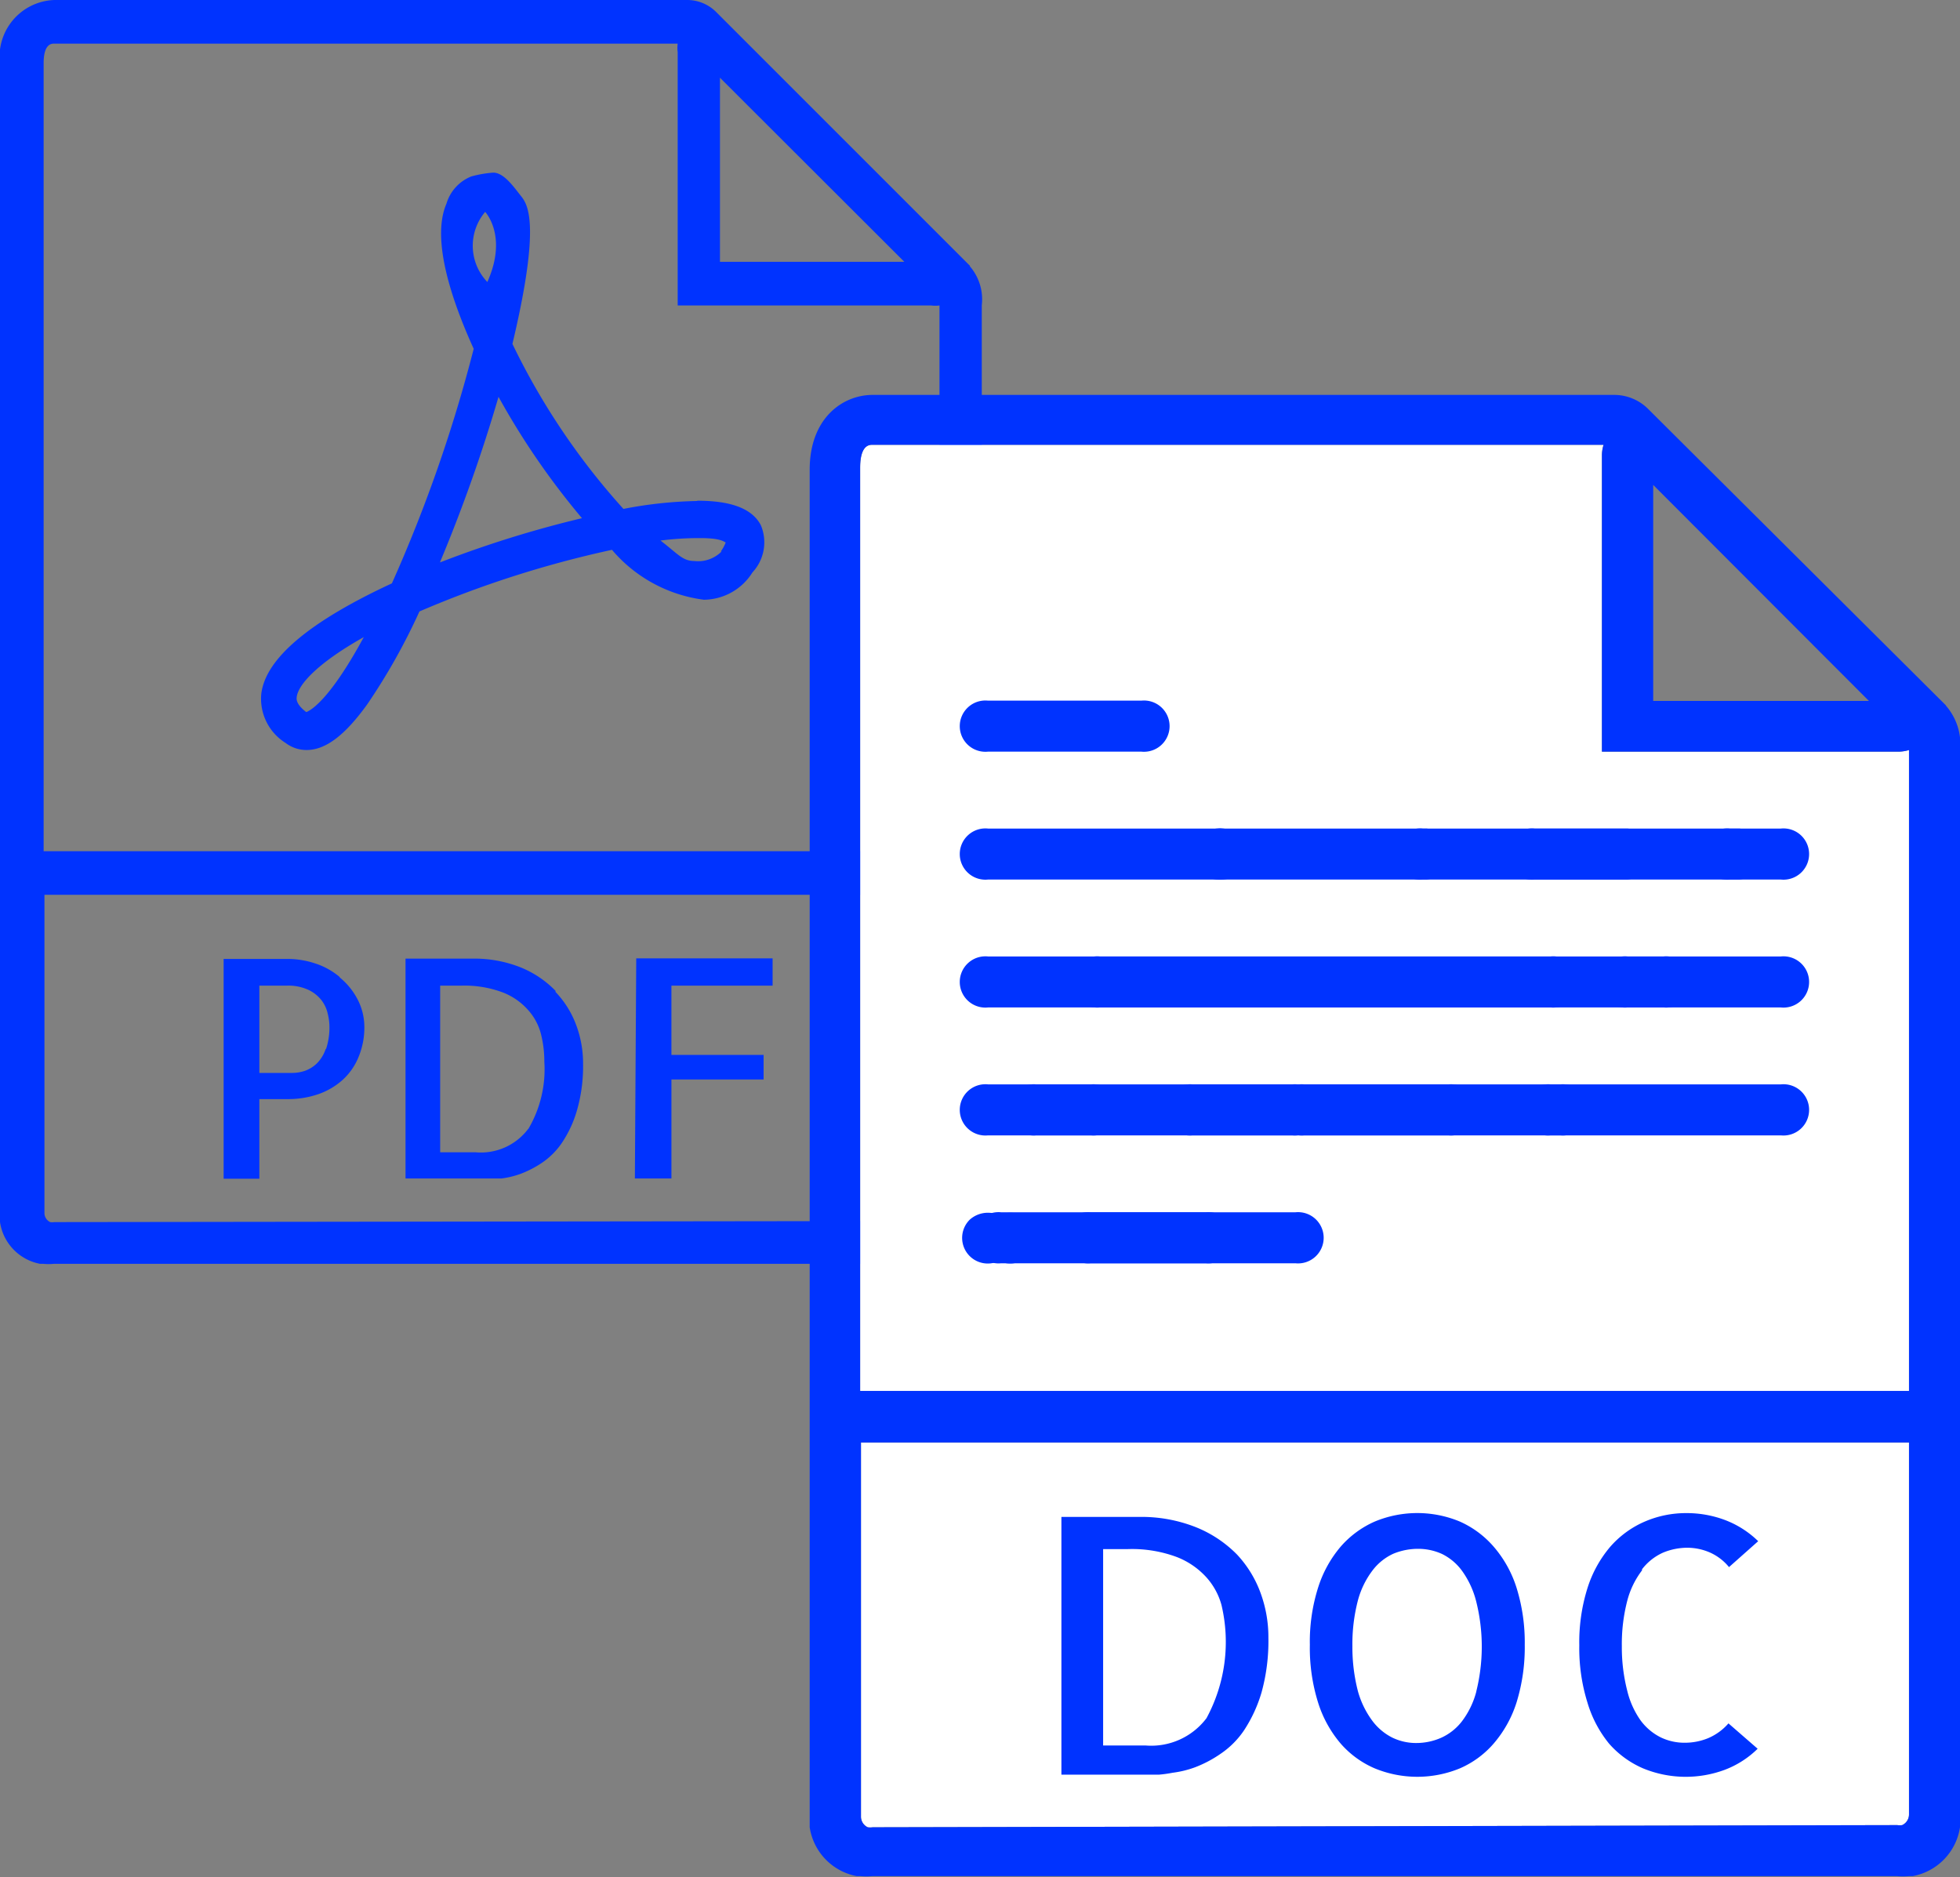
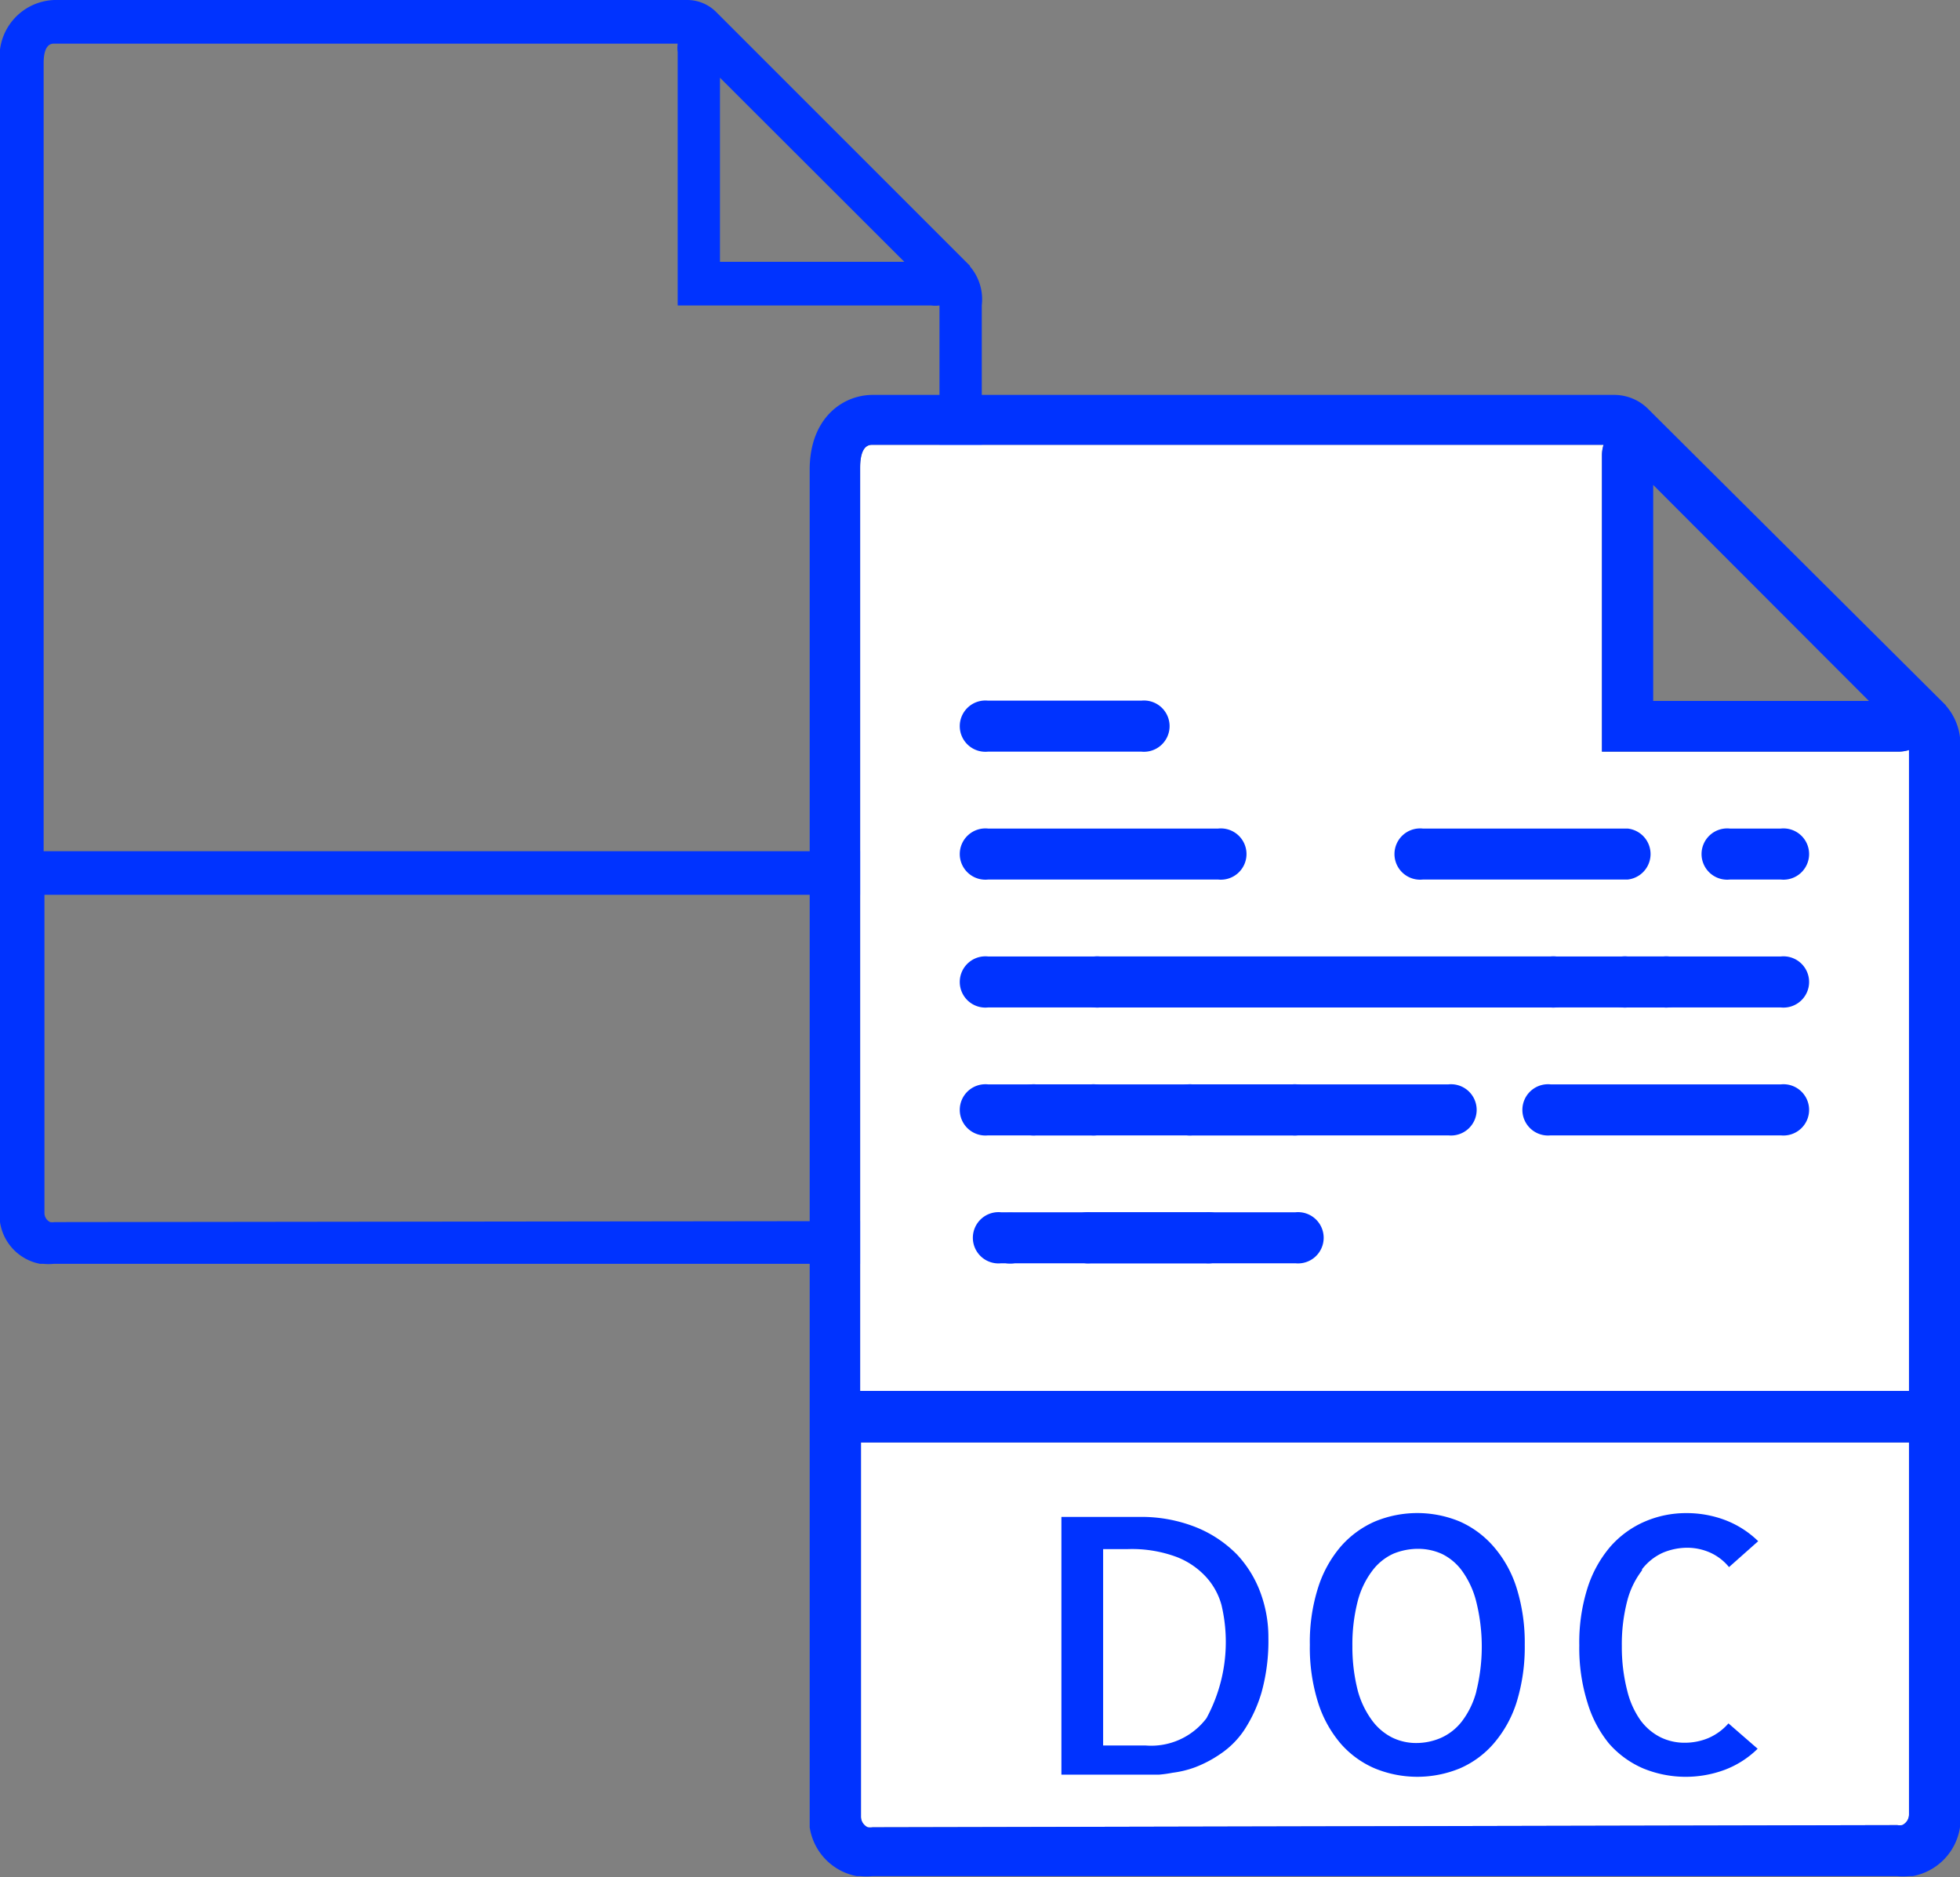
<svg xmlns="http://www.w3.org/2000/svg" viewBox="0 0 71.87 68.83">
  <rect x="0" y="0" width="71.87" height="68.83" fill="#808080" stroke="none" />
  <defs>
    <style>.cls-1{fill:#03f}</style>
  </defs>
  <g id="Слой_2" data-name="Слой 2">
    <g id="Слой_1-2" data-name="Слой 1">
      <path class="cls-1" d="M35.57 9.75L26.26.44A1.5 1.5 0 0 0 25.19 0H2a2.08 2.08 0 0 0-2 2.34v42.47a1.83 1.83 0 0 0 1.47 1.53h.12a2 2 0 0 0 .38 0H34a2 2 0 0 0 .38 0h.12a1.83 1.83 0 0 0 1.5-1.53V11.19a1.85 1.85 0 0 0-.44-1.43zm-2.41-.15H26.4V2.85zM2 44.81a.56.56 0 0 1-.16 0 .37.37 0 0 1-.21-.33V32.81h32.8v11.63a.37.37 0 0 1-.21.33.57.57 0 0 1-.16 0zm-.4-13.6V2.34c0-.17 0-.74.37-.74h22.88a1.13 1.13 0 0 0 0 .31v9.29h9.29a1.15 1.15 0 0 0 .31 0v20.01zm0 0" />
-       <path class="cls-1" d="M12.44 35.81a2.66 2.66 0 0 0-.9-.49 3.25 3.25 0 0 0-1-.16H8.2v8.06h1.31V40.3h1a3.42 3.42 0 0 0 1.16-.18 2.62 2.62 0 0 0 .9-.53 2.3 2.3 0 0 0 .58-.84 2.8 2.8 0 0 0 .21-1.11 2.19 2.19 0 0 0-.25-1 2.55 2.55 0 0 0-.64-.79zm-.5 2.66a1.35 1.35 0 0 1-.32.52 1.22 1.22 0 0 1-.43.27 1.44 1.44 0 0 1-.48.08h-1.2v-3.2h1a1.75 1.75 0 0 1 .81.16 1.33 1.33 0 0 1 .48.39 1.26 1.26 0 0 1 .22.49 2 2 0 0 1 .06.45 2.51 2.51 0 0 1-.12.82zm8.43-2.14a3.74 3.74 0 0 0-1.28-.86 4.59 4.59 0 0 0-1.79-.32h-2.43v8.06h3.52a3.2 3.2 0 0 0 .7-.17 3.74 3.74 0 0 0 .79-.41 2.73 2.73 0 0 0 .74-.75 4.24 4.24 0 0 0 .54-1.18 5.83 5.83 0 0 0 .22-1.7 4 4 0 0 0-.25-1.41 3.53 3.53 0 0 0-.76-1.22zm-1 5.06a2.17 2.17 0 0 1-1.93.86h-1.3v-6.11h.77a4 4 0 0 1 1.53.25 2.39 2.39 0 0 1 .93.65 2.08 2.08 0 0 1 .47.89 4.08 4.08 0 0 1 .12 1 4.31 4.31 0 0 1-.59 2.47zm3.91 1.82h1.34v-3.63H28v-.9h-3.38v-2.54h3.71v-1h-5zm2.27-24.84a15.51 15.51 0 0 0-2.69.29 25.58 25.58 0 0 1-4.07-6.05c1.07-4.5.54-5.14.3-5.44s-.61-.84-1-.84a4.07 4.07 0 0 0-.81.14 1.55 1.55 0 0 0-.91 1c-.57 1.32.21 3.58 1 5.32a53.76 53.76 0 0 1-3 8.6c-3 1.39-4.64 2.75-4.79 4.06a1.91 1.91 0 0 0 .89 1.79 1.27 1.27 0 0 0 .77.26c.7 0 1.41-.54 2.23-1.68a22.73 22.73 0 0 0 1.91-3.4 38.48 38.48 0 0 1 7.06-2.26 5.31 5.31 0 0 0 3.37 1.83 2.12 2.12 0 0 0 1.78-1 1.62 1.62 0 0 0 .31-1.73c-.31-.6-1.07-.9-2.32-.9zm-14.32 7.74c-.38-.29-.36-.48-.35-.55.05-.45.75-1.24 2.46-2.2-1.3 2.4-2 2.71-2.11 2.75zm6.56-18.34s.84.88.08 2.57a1.92 1.92 0 0 1-.08-2.57zM16.14 20.6a57.24 57.24 0 0 0 2.14-6.05A27.59 27.59 0 0 0 21.34 19a40.13 40.13 0 0 0-5.2 1.62zm10.32-.38a1.21 1.21 0 0 1-1 .35c-.43 0-.59-.25-1.24-.75a11.14 11.14 0 0 1 1.45-.09c.71 0 .84.11.94.16a1.39 1.39 0 0 1-.18.33zm0 0" />
      <path d="M31.54 51V17.18c0-.2 0-.87.43-.87H58.8a1.33 1.33 0 0 0-.06.37v10.88h10.89a1.35 1.35 0 0 0 .37-.06V51zM32 67a.66.66 0 0 1-.18 0 .43.43 0 0 1-.25-.39V52.89H70v13.64a.43.43 0 0 1-.25.39.66.66 0 0 1-.18 0z" fill="#fff" />
      <path class="cls-1" d="M71.36 25.87L60.44 15a1.76 1.76 0 0 0-1.25-.52H32c-1.11 0-2.31.86-2.31 2.74V67a2.15 2.15 0 0 0 1.72 1.79h.14a2.38 2.38 0 0 0 .44 0h37.57a2.38 2.38 0 0 0 .44 0h.14A2.15 2.15 0 0 0 71.87 67V27.55a2.16 2.16 0 0 0-.52-1.68zm-2.83-.17h-7.91v-7.92zM32 67a.66.66 0 0 1-.18 0 .43.43 0 0 1-.25-.39V52.89H70v13.64a.43.43 0 0 1-.25.39.66.66 0 0 1-.18 0zm-.46-16V17.18c0-.2 0-.87.43-.87H58.8a1.33 1.33 0 0 0-.06.37v10.88h10.89a1.35 1.35 0 0 0 .37-.06V51zm0 0" />
      <path class="cls-1" d="M45.36 57a4.41 4.41 0 0 0-1.5-1 5.42 5.42 0 0 0-2.1-.38h-2.84v9.45h3.58A4.76 4.76 0 0 0 43 65a3.69 3.69 0 0 0 .82-.2 4.36 4.36 0 0 0 .93-.49 3.19 3.19 0 0 0 .87-.87 5.18 5.18 0 0 0 .64-1.39 7.06 7.06 0 0 0 .25-2 4.7 4.7 0 0 0-.29-1.65 4.13 4.13 0 0 0-.86-1.4zm-1.12 6A2.54 2.54 0 0 1 42 64h-1.55v-7.2h.9a4.7 4.7 0 0 1 1.8.29 2.86 2.86 0 0 1 1.1.76 2.5 2.5 0 0 1 .54 1 5.87 5.87 0 0 1-.55 4.15zm10.53-6.29a3.54 3.54 0 0 0-1.24-.92 4.06 4.06 0 0 0-3.12 0 3.55 3.55 0 0 0-1.25.92 4.32 4.32 0 0 0-.83 1.51 6.58 6.58 0 0 0-.3 2.09 6.7 6.7 0 0 0 .3 2.11 4.29 4.29 0 0 0 .83 1.51 3.47 3.47 0 0 0 1.25.91 4.1 4.1 0 0 0 3.12 0 3.45 3.45 0 0 0 1.24-.91 4.3 4.3 0 0 0 .84-1.51 6.84 6.84 0 0 0 .3-2.11 6.72 6.72 0 0 0-.3-2.09 4.26 4.26 0 0 0-.84-1.51zM54.14 62a3.09 3.09 0 0 1-.53 1.11 2 2 0 0 1-.77.61 2.27 2.27 0 0 1-.91.19 2 2 0 0 1-.88-.2 2.08 2.08 0 0 1-.74-.63 3.29 3.29 0 0 1-.52-1.08 6.46 6.46 0 0 1-.2-1.64 6.35 6.35 0 0 1 .2-1.67 3.16 3.16 0 0 1 .54-1.11 2 2 0 0 1 .76-.61 2.37 2.37 0 0 1 .91-.18 2.1 2.1 0 0 1 .88.19 2 2 0 0 1 .74.63 3.29 3.29 0 0 1 .51 1.11 6.81 6.81 0 0 1 0 3.31zm6.07-4.46a2 2 0 0 1 .77-.61 2.33 2.33 0 0 1 .9-.18 2.09 2.09 0 0 1 .81.17 1.9 1.9 0 0 1 .71.54l1.07-.95a3.54 3.54 0 0 0-1.2-.77 4 4 0 0 0-1.43-.26 3.82 3.82 0 0 0-1.55.32 3.55 3.55 0 0 0-1.25.92 4.36 4.36 0 0 0-.83 1.51 6.61 6.61 0 0 0-.3 2.1 6.69 6.69 0 0 0 .3 2.1 4.32 4.32 0 0 0 .79 1.5 3.5 3.5 0 0 0 1.25.91 4.11 4.11 0 0 0 3 .05 3.47 3.47 0 0 0 1.2-.77l-1.07-.93a2.05 2.05 0 0 1-.74.54 2.25 2.25 0 0 1-.87.17 2 2 0 0 1-.88-.2 2.06 2.06 0 0 1-.74-.63 3.16 3.16 0 0 1-.48-1.07 6.42 6.42 0 0 1-.2-1.64 6.33 6.33 0 0 1 .2-1.67 3.13 3.13 0 0 1 .54-1.11zM36.23 27.56h5.62a.94.94 0 1 0 0-1.87h-5.62a.94.94 0 1 0 0 1.87zm0 4.69h8.44a.94.94 0 1 0 0-1.87h-8.44a.94.94 0 1 0 0 1.87zm15.94 0h7.51a.94.94 0 0 0 0-1.87h-7.51a.94.94 0 1 0 0 1.87zm0 0" />
-       <path class="cls-1" d="M56.27 32.25h7.51a.94.94 0 0 0 0-1.87h-7.51a.94.94 0 1 0 0 1.87zm-11.47 0h7.51a.94.94 0 0 0 0-1.87H44.8a.94.94 0 1 0 0 1.87zm-9.24 12.47a.94.94 0 1 0 1.6.66 1 1 0 0 0-.27-.66 1 1 0 0 0-1.33 0zm0 0" />
      <path class="cls-1" d="M36.38 44.72a.94.94 0 1 0 1.6.66 1 1 0 0 0-.27-.66 1 1 0 0 0-1.33 0zm11.1-.27H40a.94.94 0 1 0 0 1.87h7.5a.94.94 0 1 0 0-1.87zm0 0" />
      <path class="cls-1" d="M44.21 44.45h-7.5a.94.94 0 1 0 0 1.87h7.5a.94.94 0 1 0 0-1.87zm21.1-14.07h-1.88a.94.94 0 1 0 0 1.87h1.87a.94.94 0 1 0 0-1.87zm-29.08 6.56h20.63a.94.94 0 1 0 0-1.87H36.23a.94.94 0 1 0 0 1.87zm0 0" />
      <path class="cls-1" d="M40.33 36.94H61a.94.94 0 1 0 0-1.87H40.33a.94.94 0 1 0 0 1.87zm0 0" />
      <path class="cls-1" d="M65.31 35.07h-5.63a.94.94 0 1 0 0 1.87h5.62a.94.94 0 1 0 0-1.87zm-29.08 6.56H40a.94.94 0 1 0 0-1.87h-3.77a.94.94 0 1 0 0 1.87zm16.88-1.87h-9.38a.94.94 0 1 0 0 1.87h9.38a.94.94 0 1 0 0-1.87zm0 0" />
-       <path class="cls-1" d="M57.21 39.76h-9.38a.94.94 0 1 0 0 1.87h9.38a.94.94 0 1 0 0-1.87zm0 0" />
      <path class="cls-1" d="M47.38 39.76H38a.94.94 0 1 0 0 1.87h9.38a.94.94 0 1 0 0-1.87zm17.93 0h-8.45a.94.94 0 1 0 0 1.87h8.44a.94.94 0 1 0 0-1.87zm0 0" />
    </g>
  </g>
</svg>